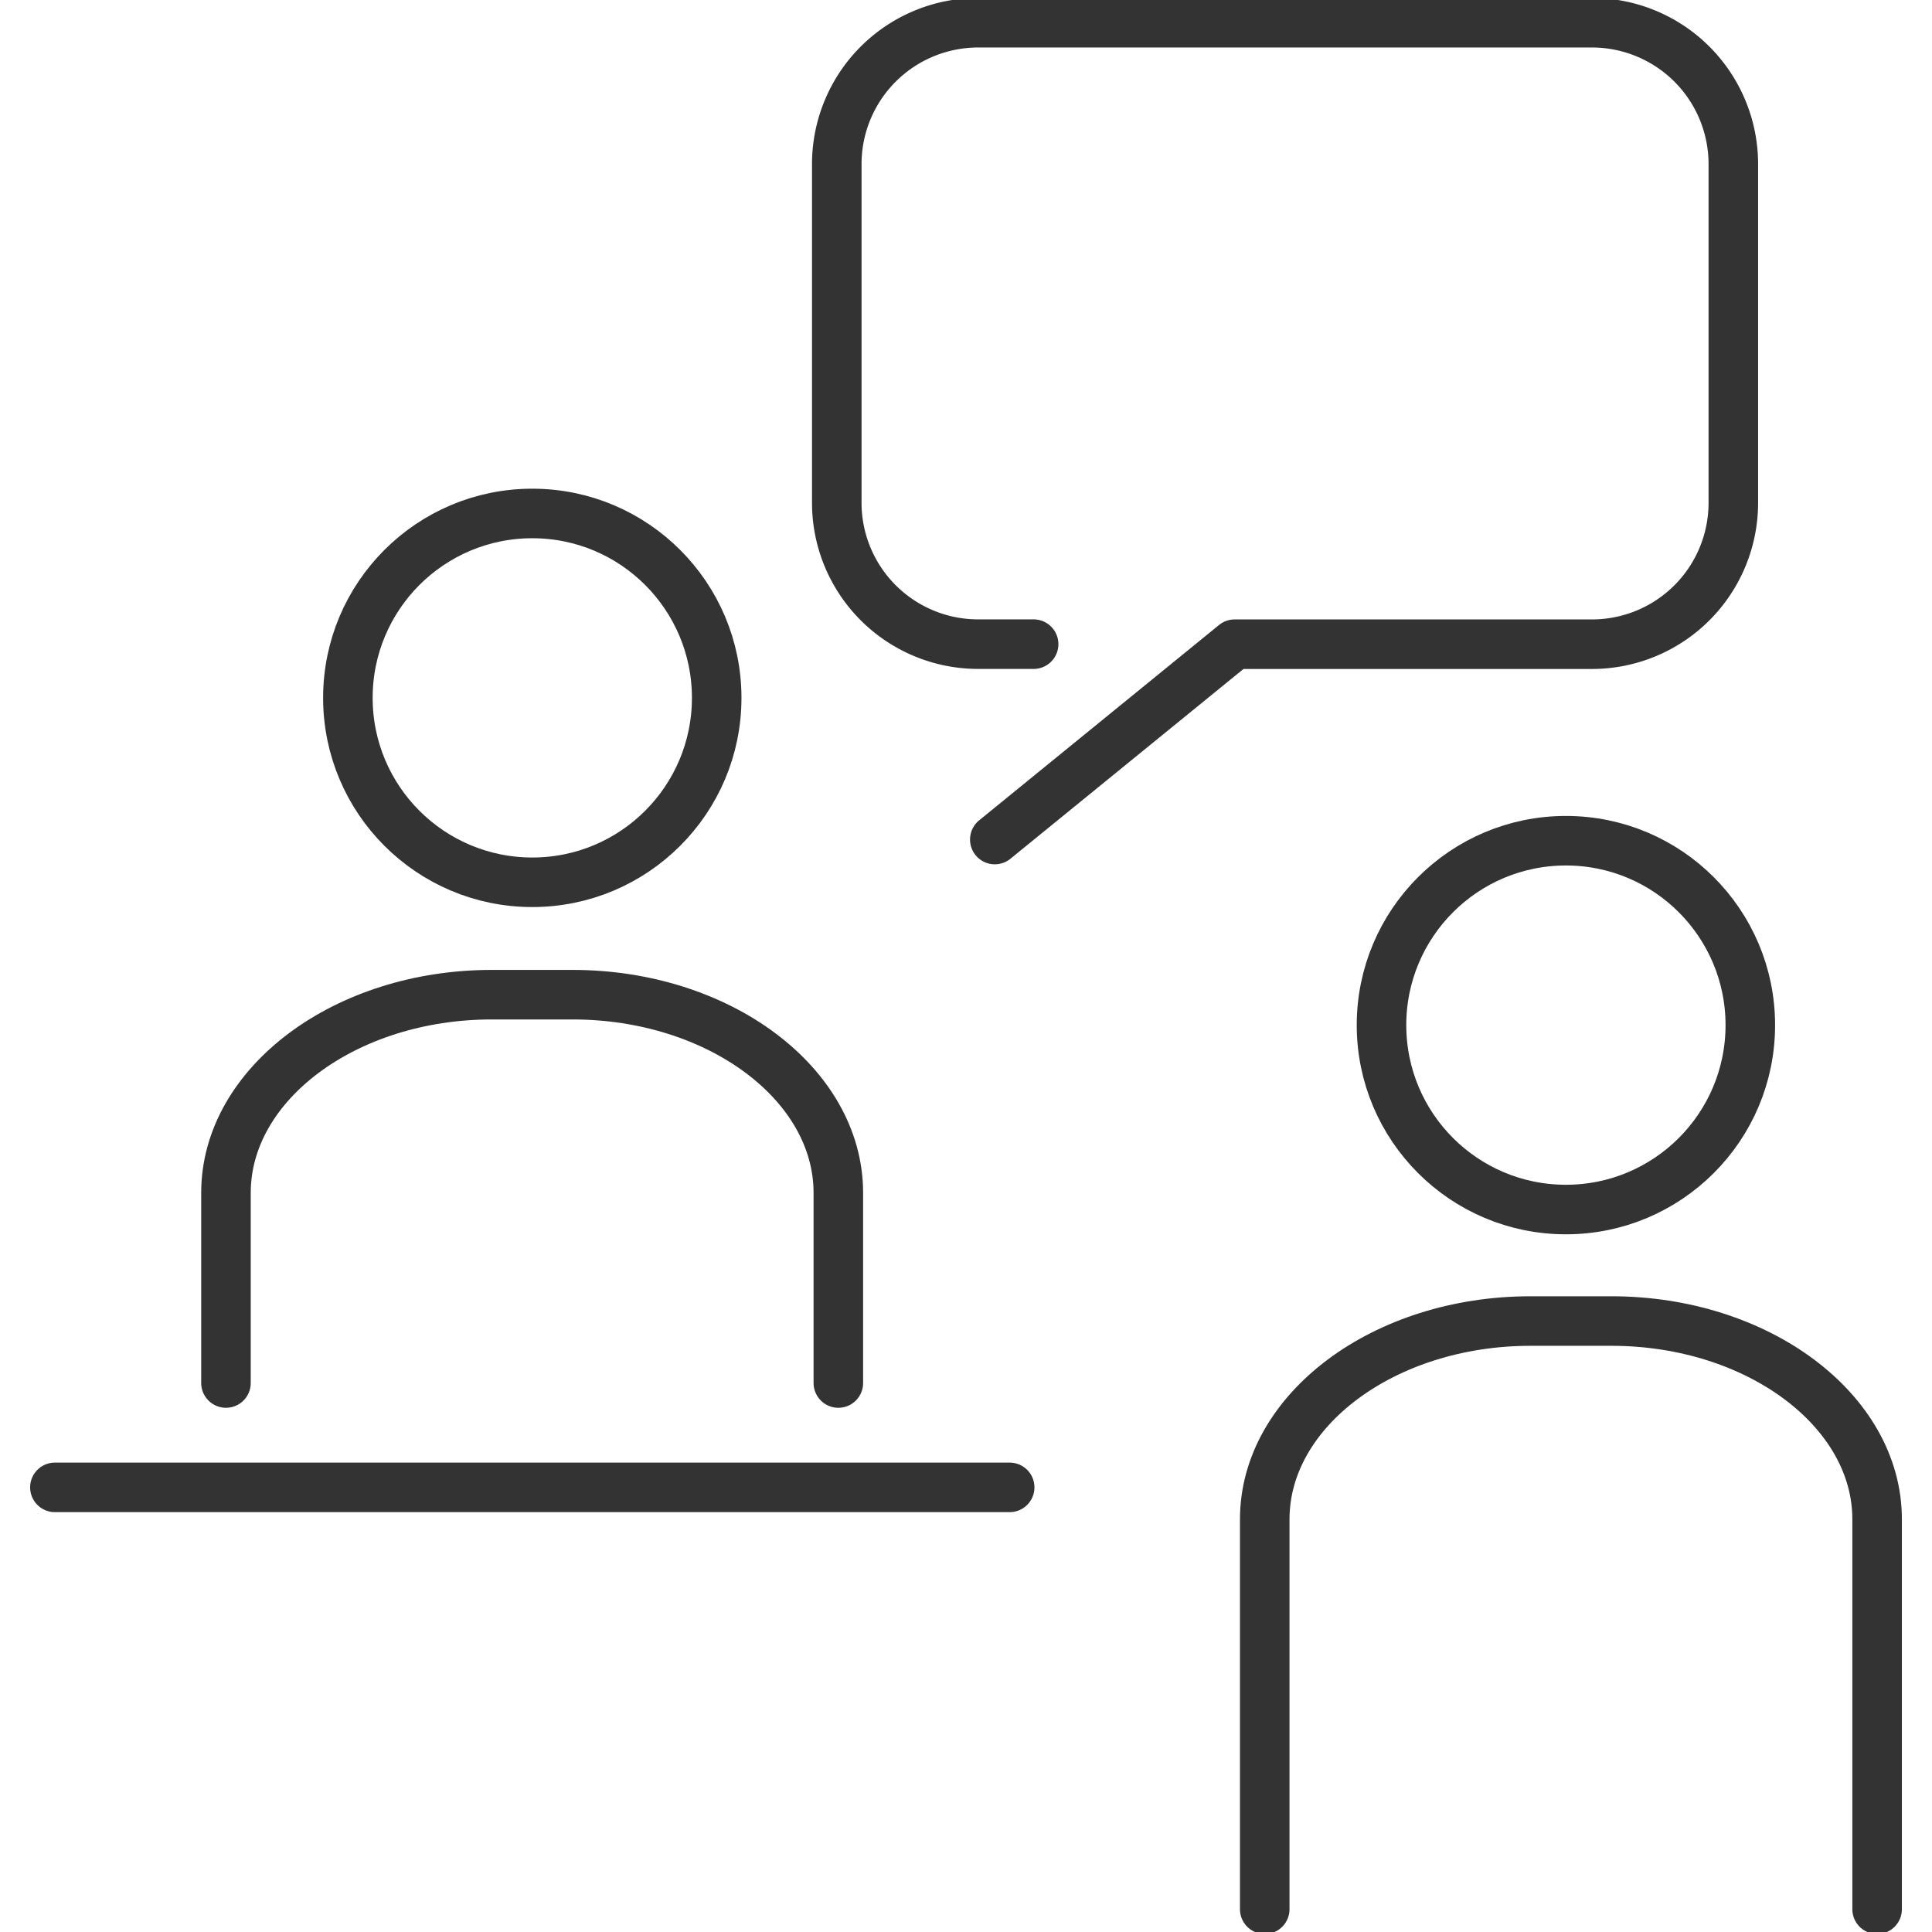
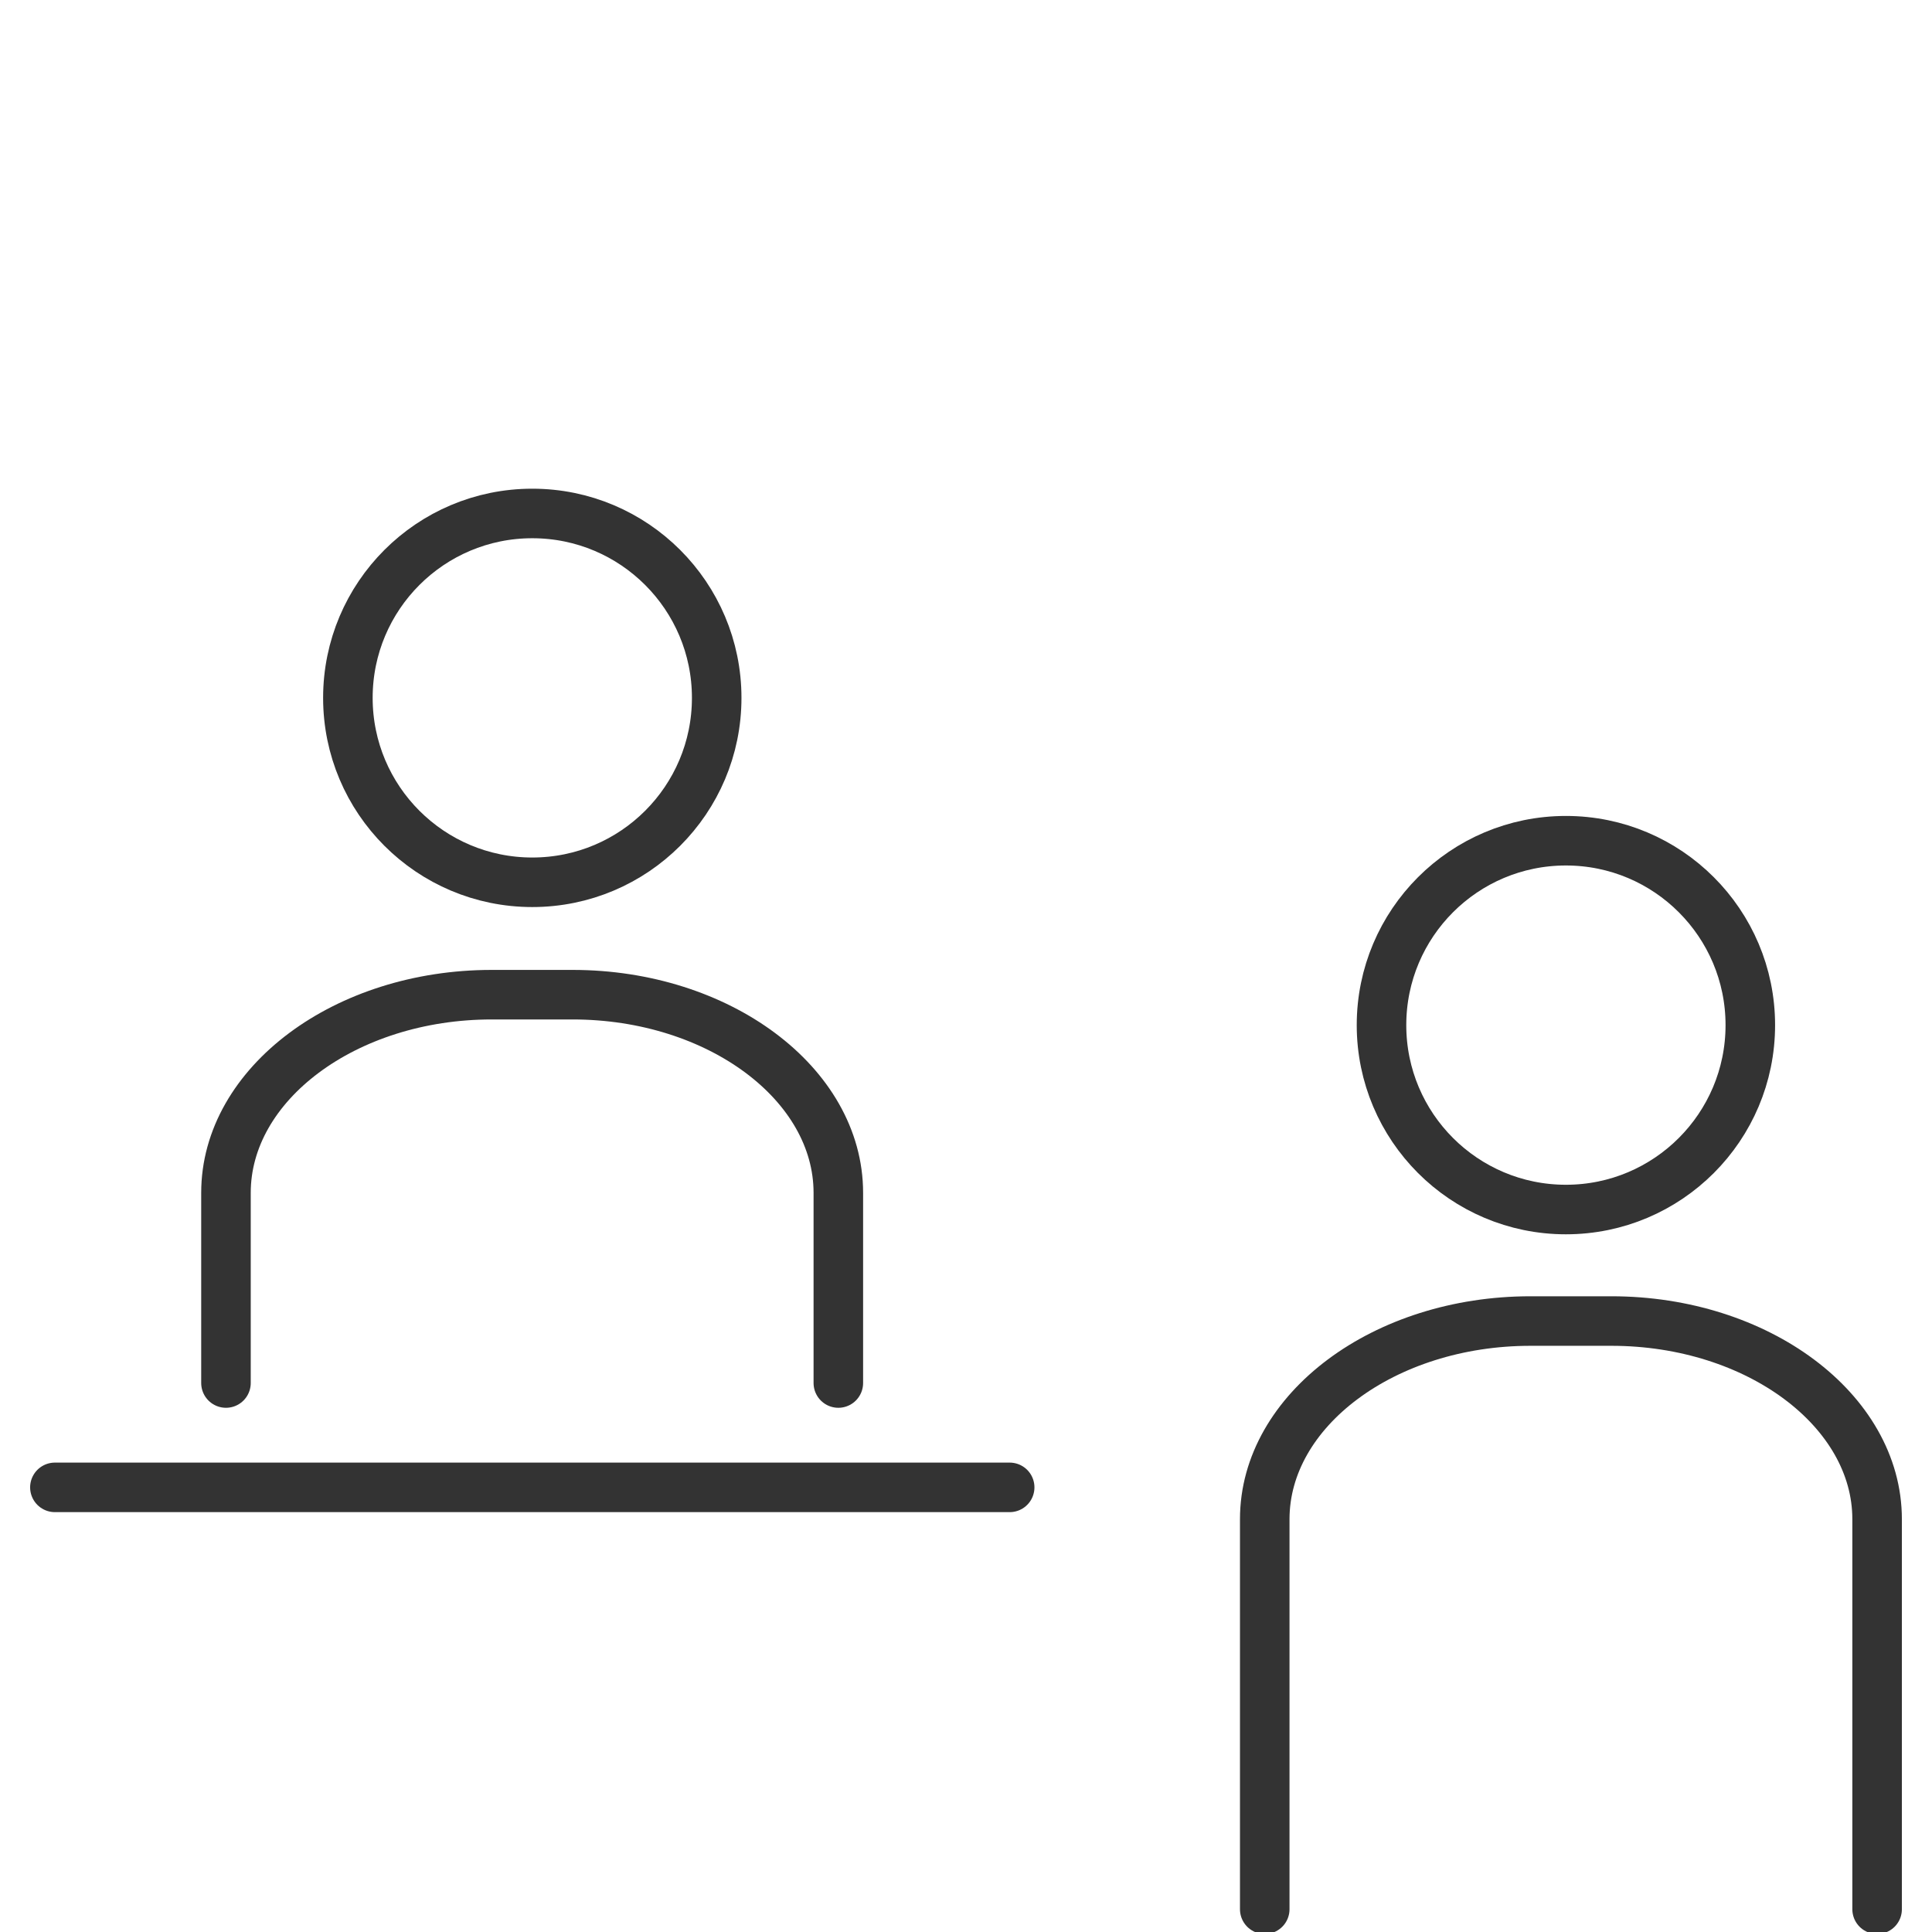
<svg xmlns="http://www.w3.org/2000/svg" width="78" height="78" viewBox="0 0 78 78">
  <defs>
    <clipPath id="clip-path">
      <rect id="長方形_2758" data-name="長方形 2758" width="78" height="78" transform="translate(47 690.001)" fill="none" />
    </clipPath>
  </defs>
  <g id="マスクグループ_808" data-name="マスクグループ 808" transform="translate(-47 -690.001)" clip-path="url(#clip-path)">
    <g id="アイコン" transform="translate(49.216 690.919)">
      <g id="グループ_6685" data-name="グループ 6685" transform="translate(0 0)">
        <circle id="楕円形_294" data-name="楕円形 294" cx="7.445" cy="7.445" r="7.445" transform="translate(11.829 19.812)" fill="none" stroke="#333" stroke-linecap="round" stroke-linejoin="round" stroke-width="2" />
        <path id="パス_31414" data-name="パス 31414" d="M7.524,54.292V46.614c0-4.4,4.824-8,10.727-8h3.269c5.9,0,10.727,3.6,10.727,8v7.678" transform="translate(-0.617 0.626)" fill="none" stroke="#333" stroke-linecap="round" stroke-linejoin="round" stroke-width="2" />
        <circle id="楕円形_295" data-name="楕円形 295" cx="7.445" cy="7.445" r="7.445" transform="translate(53.559 33.024)" fill="none" stroke="#333" stroke-linecap="round" stroke-linejoin="round" stroke-width="2" />
        <path id="パス_31415" data-name="パス 31415" d="M47.849,75.03V59.283c0-4.4,4.824-8,10.727-8h3.269c5.9,0,10.727,3.6,10.727,8V75.03" transform="translate(0.996 1.133)" fill="none" stroke="#333" stroke-linecap="round" stroke-linejoin="round" stroke-width="2" />
        <line id="線_775" data-name="線 775" x2="38.547" transform="translate(0 59.131)" fill="none" stroke="#333" stroke-linecap="round" stroke-linejoin="round" stroke-width="2" />
-         <path id="パス_31416" data-name="パス 31416" d="M37.616,33.859,47.3,25.973H61.738a5.707,5.707,0,0,0,5.694-5.694V6.577A5.707,5.707,0,0,0,61.738.883H36.93a5.707,5.707,0,0,0-5.694,5.694v13.7a5.707,5.707,0,0,0,5.694,5.694h2.253" transform="translate(0.331 -0.883)" fill="none" stroke="#333" stroke-linecap="round" stroke-linejoin="round" stroke-width="2" />
      </g>
    </g>
  </g>
</svg>